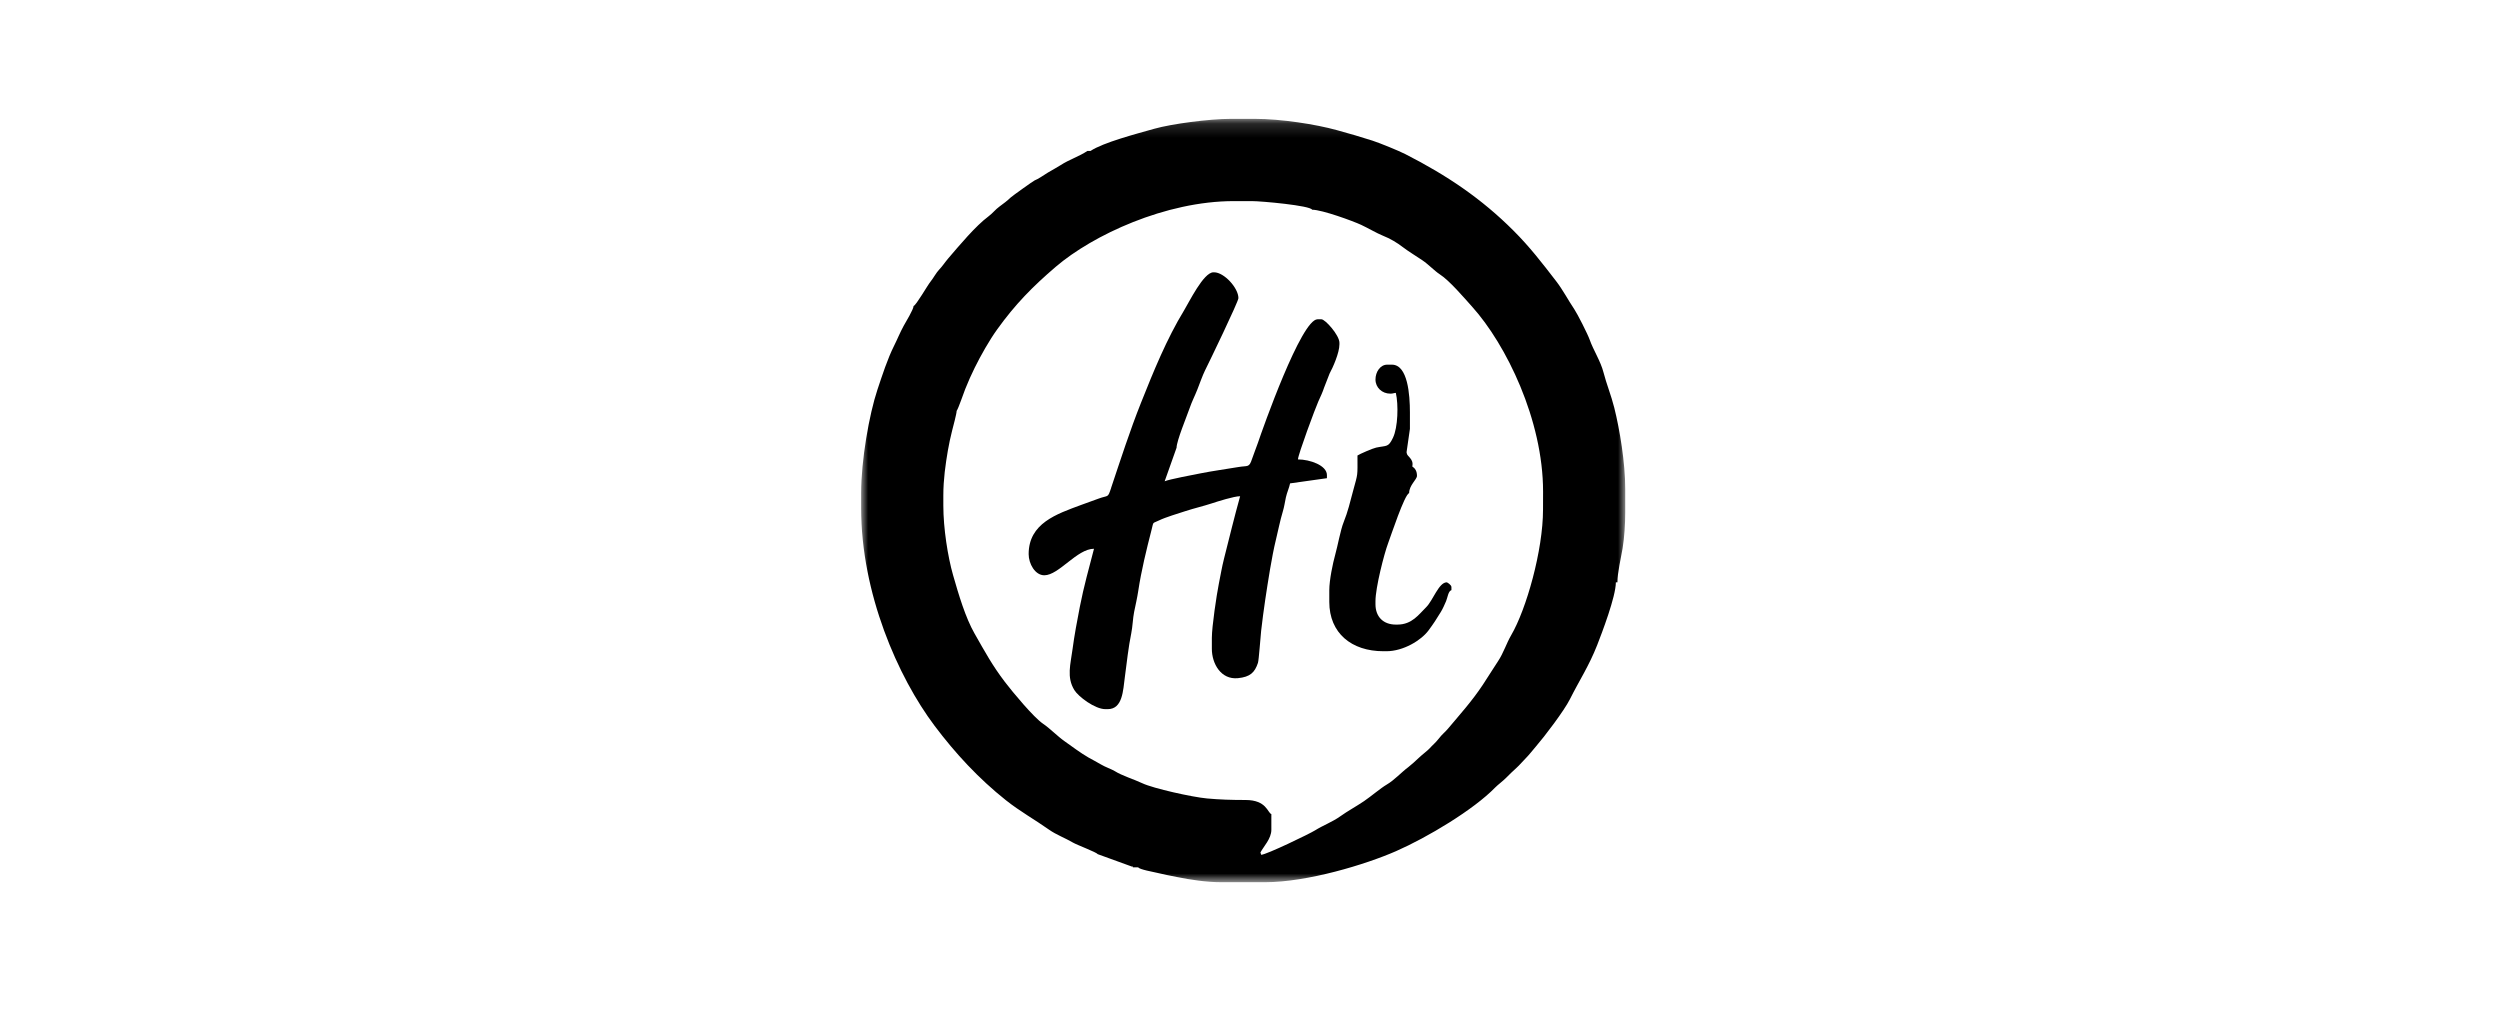
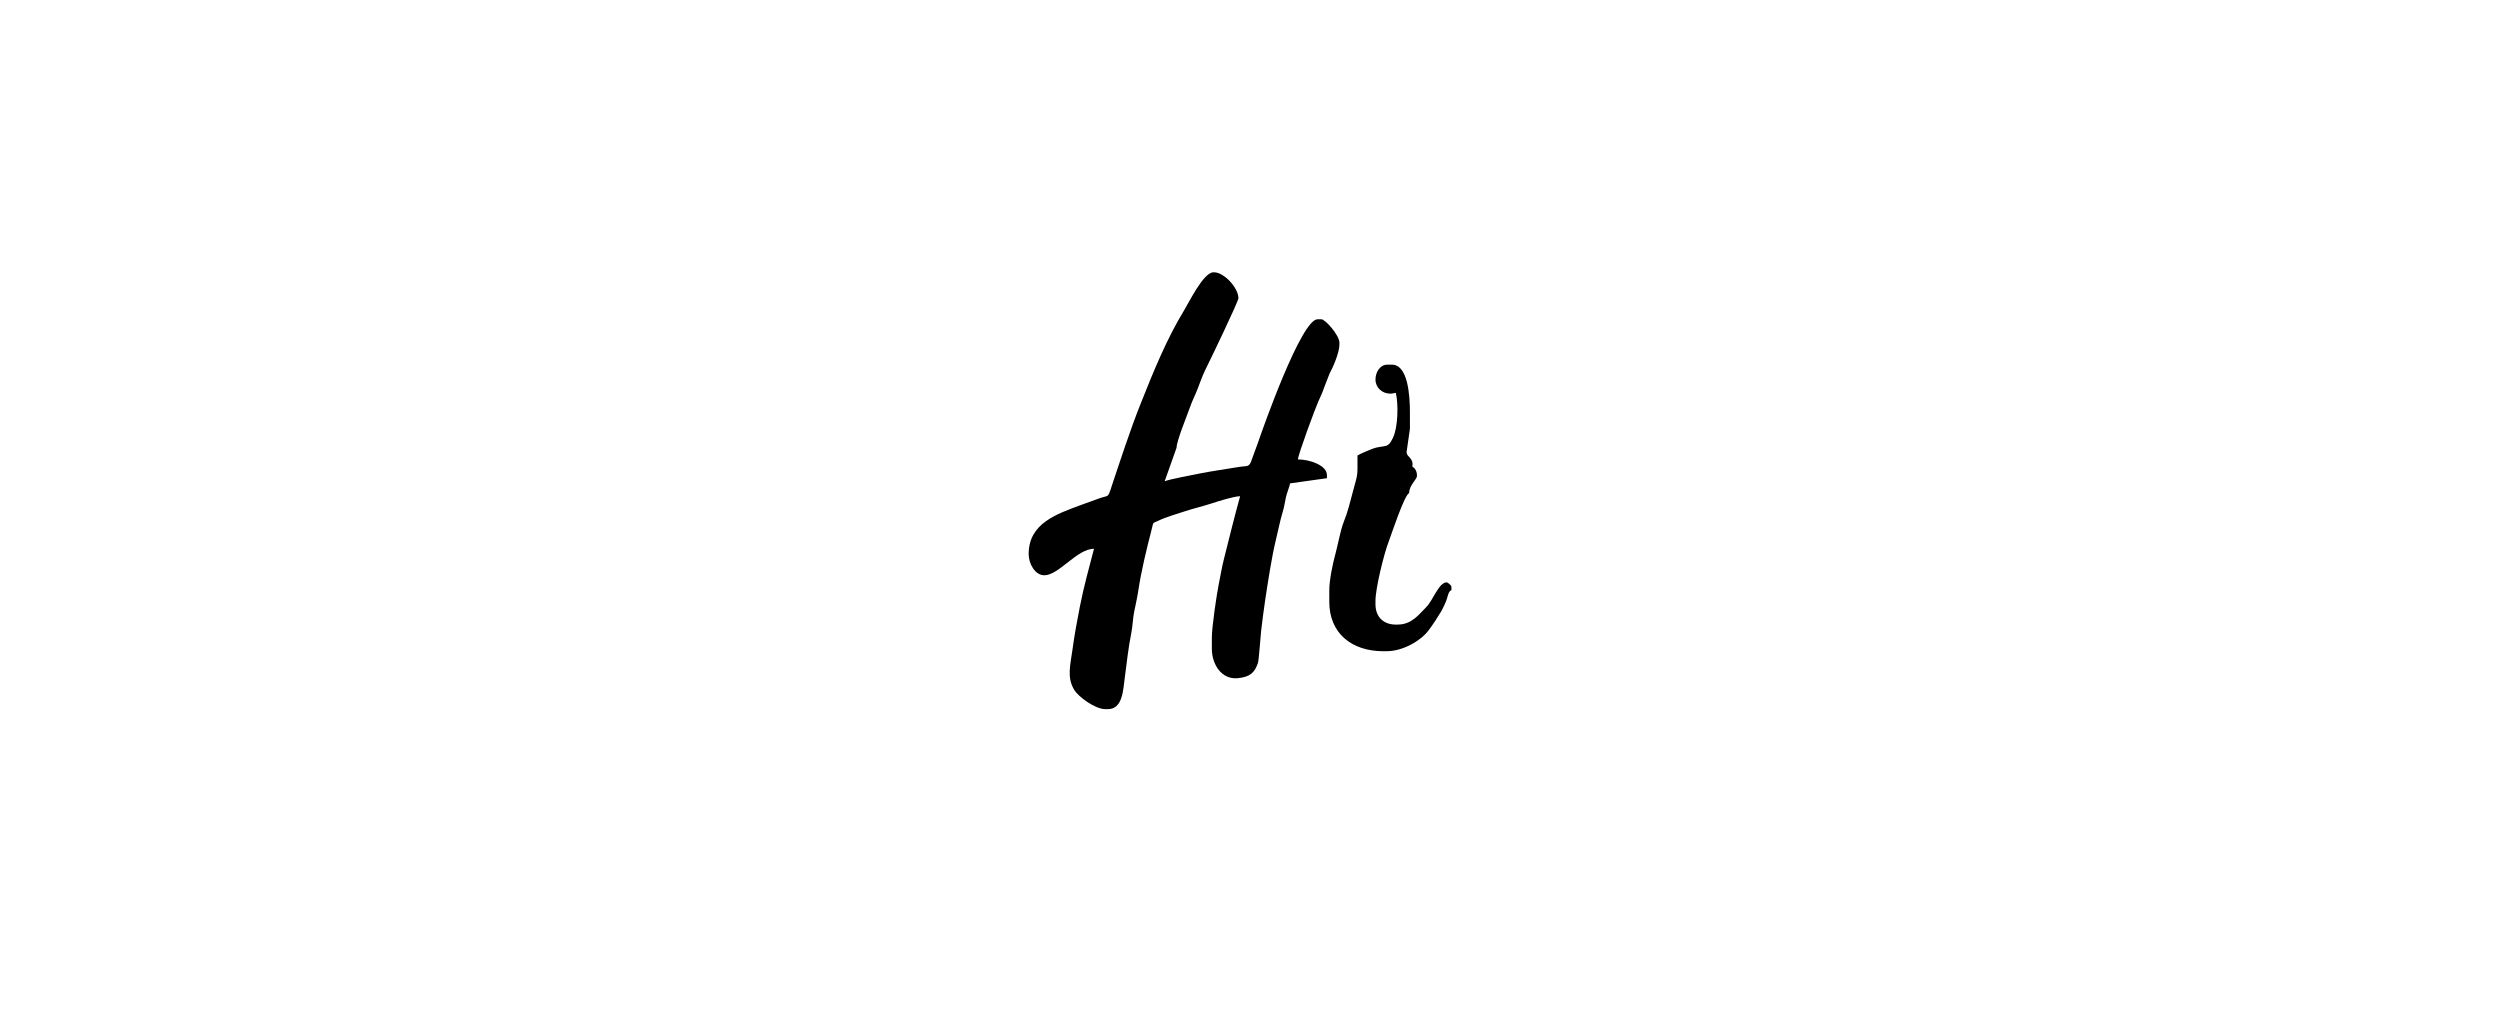
<svg xmlns="http://www.w3.org/2000/svg" height="73" viewBox="0 0 180 73" width="180">
  <mask id="a" fill="#fff">
    <path d="m0.0.158h55.016v54.96h-55.016z" fill="#fff" fill-rule="evenodd" />
  </mask>
  <g fill-rule="evenodd" transform="translate(62 8.113)">
-     <path d="m49.098 28.286c0 2.947-1.204 7.182-2.289 9.041-.345.589-.559 1.294-.946 1.873-.387.579-.729 1.149-1.105 1.713-.793 1.19-1.593 2.067-2.495 3.142-.245.292-.418.394-.677.733-.208.273-.449.463-.684.725-.103.116-.574.48-.753.657-.167.164-.581.537-.748.661-.499.369-.999.933-1.558 1.26-.44.257-1.129.849-1.63 1.189-.57.386-1.193.72-1.72 1.099-.556.399-1.238.648-1.81 1.008-.392.247-3.509 1.751-3.878 1.759l-.053-.17c.226-.432.786-.988.786-1.633v-1.128c-.28-.101-.338-1.015-1.859-1.016-1.053-.001-1.861-.028-2.765-.11-1.077-.097-3.88-.725-4.658-1.092-.628-.296-1.463-.544-1.995-.879-.204-.128-.702-.301-.989-.477-.308-.189-.59-.321-.906-.503-.601-.348-1.157-.777-1.71-1.165-.529-.371-1.053-.925-1.555-1.263-.676-.455-2.2-2.292-2.744-3.006-.924-1.213-1.423-2.149-2.194-3.499-.647-1.133-1.142-2.794-1.544-4.205-.375-1.313-.699-3.358-.699-4.994v-.733c0-1.167.16-2.253.325-3.227.091-.538.186-.941.307-1.44.066-.268.326-1.219.326-1.421.147-.22.483-1.246.62-1.578.256-.619.397-.959.677-1.522.446-.902 1.052-1.977 1.624-2.772 1.298-1.806 2.552-3.084 4.225-4.513 2.656-2.27 7.894-4.721 12.81-4.721h1.297c.711 0 4.22.322 4.341.62.717 0 2.951.819 3.532 1.09.479.224 1.148.613 1.542.77.546.217 1.041.51 1.469.842.353.274.976.654 1.382.929.469.316.891.778 1.281 1.03.681.437 1.736 1.679 2.308 2.314 2.452 2.719 5.115 8.161 5.115 13.318zm5.13-7.328c-.225-.901-.564-1.714-.777-2.549-.202-.794-.737-1.616-.989-2.337-.142-.408-.889-1.877-1.114-2.211-.444-.657-.813-1.379-1.307-2.019-1.028-1.332-1.887-2.453-3.071-3.637-2.29-2.29-4.766-3.97-7.792-5.511-.483-.246-1.831-.795-2.359-.967-.841-.273-1.661-.507-2.568-.758-1.515-.42-4.019-.811-5.897-.811h-1.748c-1.539 0-4.243.36-5.489.711-1.282.361-3.695.994-4.601 1.6h-.225c-.586.393-1.326.629-1.916 1.015-.247.161-.642.37-.925.541-.258.156-.711.478-.957.565-.082.029-1.617 1.127-1.712 1.219-.237.229-.557.475-.81.655-.302.215-.498.492-.804.718-.929.688-2.12 2.122-2.895 3.024-.227.265-.424.573-.655.81-.204.208-.423.621-.613.853-.221.268-1.041 1.713-1.226 1.762-.005.248-.563 1.156-.713 1.429-.262.477-.456.969-.696 1.446-.462.919-.845 2.106-1.193 3.148-.592 1.775-1.175 5.088-1.175 7.45v1.071c0 6.142 2.646 12.165 5.289 15.681 1.501 1.997 3.182 3.807 5.129 5.355 1.019.81 2.074 1.391 3.115 2.127.515.364 1.165.601 1.721.929.282.166 1.694.694 1.786.834l2.494.906.026-.071v.113h.395c.06.15 1.129.338 1.352.394.481.12.909.197 1.443.305.933.189 2.109.371 3.18.371h3.156c3.05 0 7.255-1.282 9.431-2.237 2.257-.991 5.578-2.976 7.14-4.586.178-.183.534-.445.777-.688.248-.248.497-.496.748-.718.219-.194.481-.51.719-.747.192-.191.477-.558.677-.788.617-.709 2.041-2.584 2.454-3.409.668-1.336 1.376-2.399 1.964-3.899.336-.86 1.345-3.492 1.345-4.517h.113c0-.689.252-1.732.372-2.446.128-.765.191-1.782.191-2.627v-1.634c0-1.918-.396-4.29-.789-5.862z" mask="url(#a)" transform="translate(0 .287)" />
    <path d="m18.003 27.016c-.257.765-.18.501-.917.775-.396.148-.823.296-1.24.45-1.776.659-3.783 1.323-3.783 3.544 0 .684.459 1.522 1.127 1.522 1.048 0 2.352-1.907 3.578-1.91-.352 1.369-.73 2.687-1.021 4.185-.196 1.007-.398 2.085-.522 3.03-.145 1.104-.442 2.032.128 2.96.292.475 1.482 1.374 2.234 1.374h.169c1.081 0 1.105-1.357 1.234-2.317.141-1.051.256-2.153.461-3.146.097-.468.115-1.097.207-1.541.106-.508.223-1.026.296-1.508.224-1.481.586-2.95.957-4.398.165-.642.034-.428.554-.686.428-.212 1.398-.504 1.877-.66.65-.212 1.294-.358 1.917-.563.405-.133 1.599-.514 2.03-.512-.42 1.501-.774 2.976-1.157 4.485-.155.606-.253 1.209-.377 1.822-.16.8-.502 3.08-.502 3.894v.789c0 1.053.647 2.235 1.882 2.11.873-.089 1.206-.403 1.437-1.101.068-.205.188-1.957.23-2.307.09-.752.178-1.475.295-2.242.195-1.285.467-3.086.766-4.307.174-.71.292-1.352.498-2.038.118-.396.128-.592.222-1.018.078-.357.233-.675.303-1.011l2.652-.373v-.225c0-.699-1.23-1.127-2.086-1.127.008-.351 1.265-3.73 1.466-4.171.12-.264.328-.705.415-.994.011-.037.383-.992.395-1.014.238-.434.711-1.496.711-2.107v-.113c0-.541-1.02-1.691-1.297-1.691h-.281c-1.174 0-3.962 7.918-4.292 8.899-.136.407-.284.735-.423 1.156-.214.651-.288.465-.993.585-.959.163-1.839.278-2.706.451-.495.099-2.27.429-2.592.573l.858-2.419c0-.486.74-2.265.937-2.84.169-.494.371-.868.562-1.355.143-.364.384-1.04.549-1.367.283-.56 2.405-4.957 2.405-5.205 0-.737-1.036-1.86-1.748-1.86h-.056c-.704 0-1.744 2.143-2.108 2.739-1.254 2.056-2.21 4.415-3.101 6.651-.807 2.025-1.462 4.073-2.154 6.132" />
    <path d="m37.035 19.215c0 .574.471 1.015 1.071 1.015.194 0 .218-.042.394-.056.197.847.153 2.485-.206 3.232-.338.704-.429.545-1.209.708-.24.05-1.173.453-1.347.569 0 1.538.045 1.221-.306 2.513-.231.856-.378 1.518-.692 2.295-.223.552-.422 1.683-.603 2.328-.173.621-.428 1.838-.428 2.559v.846c0 2.254 1.608 3.551 3.89 3.551h.225c1.216 0 2.498-.784 3.022-1.488.38-.511.561-.796.902-1.353.135-.221.264-.52.368-.759.109-.25.156-.736.387-.797v-.225c0-.151-.301-.338-.338-.338-.573 0-.992 1.312-1.48 1.79-.533.522-1.017 1.253-2.072 1.253h-.113c-.899 0-1.466-.558-1.466-1.466v-.225c0-.968.623-3.403.909-4.164.21-.558 1.174-3.492 1.515-3.615 0-.567.564-.976.564-1.241 0-.342-.133-.539-.338-.676.129-.554-.395-.716-.395-.959l-.018-.059.243-1.688v-1.184c0-1.266-.152-3.438-1.297-3.438h-.338c-.497 0-.845.52-.845 1.071" />
  </g>
</svg>